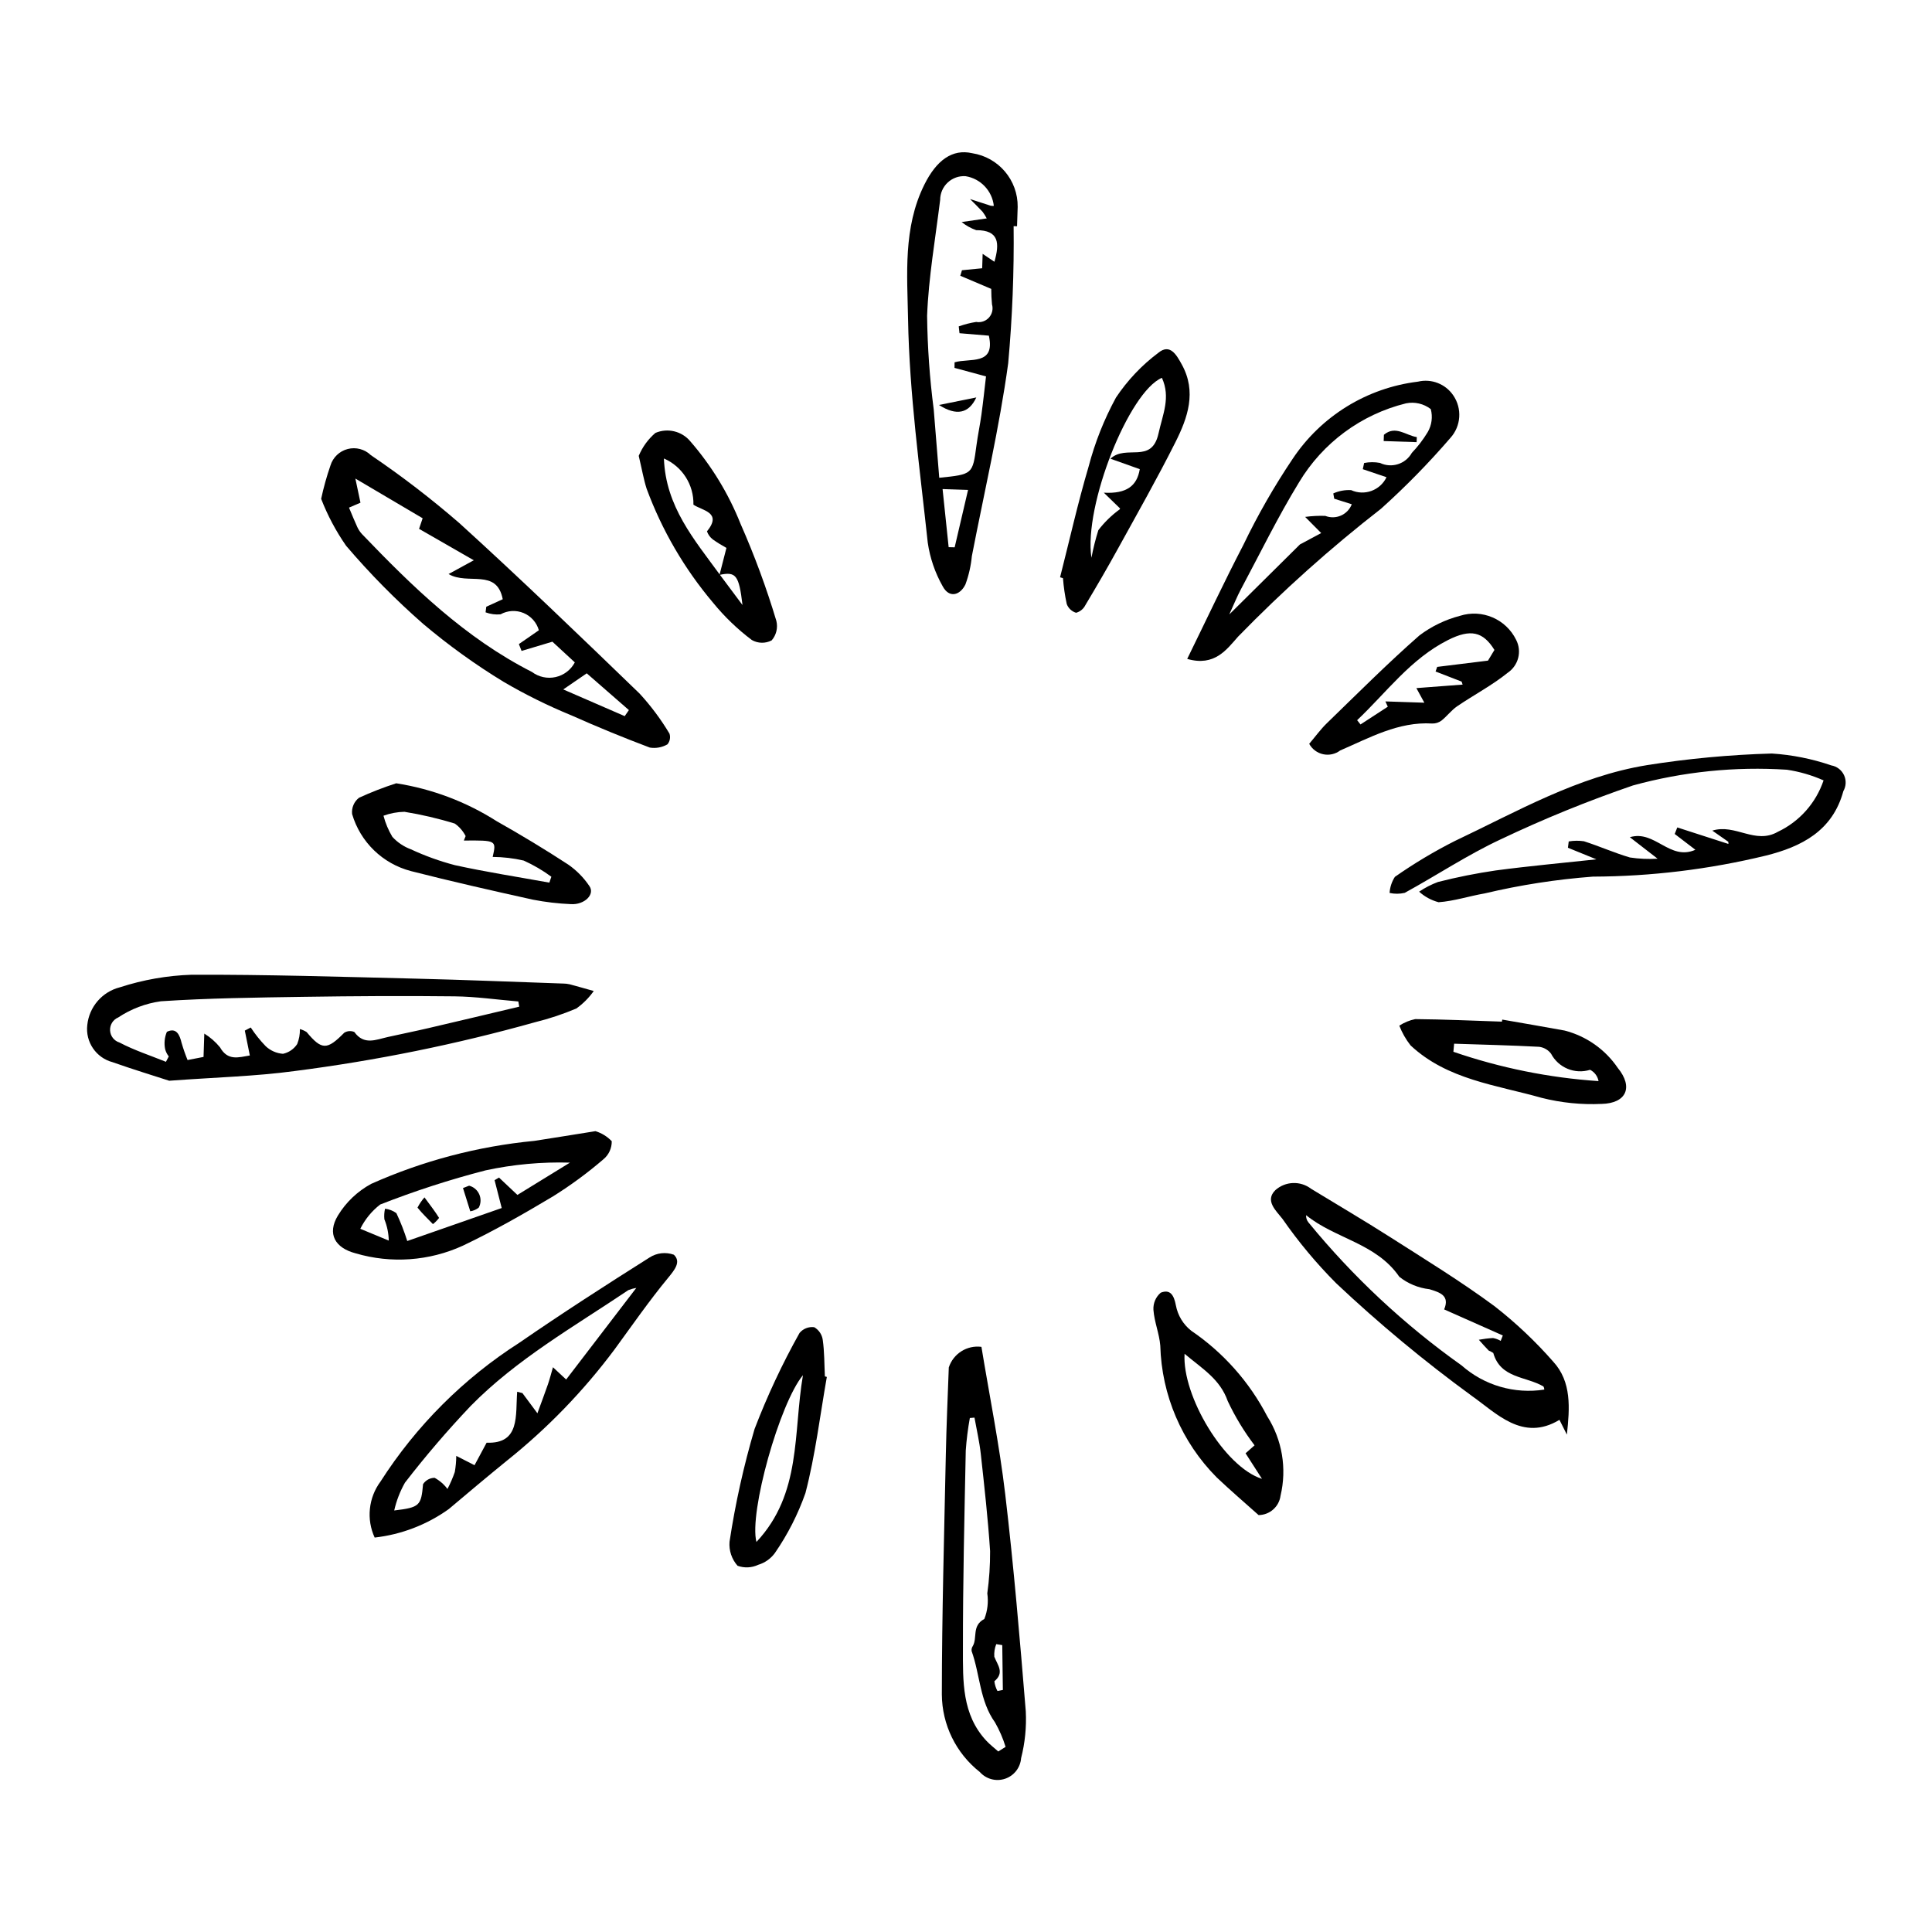
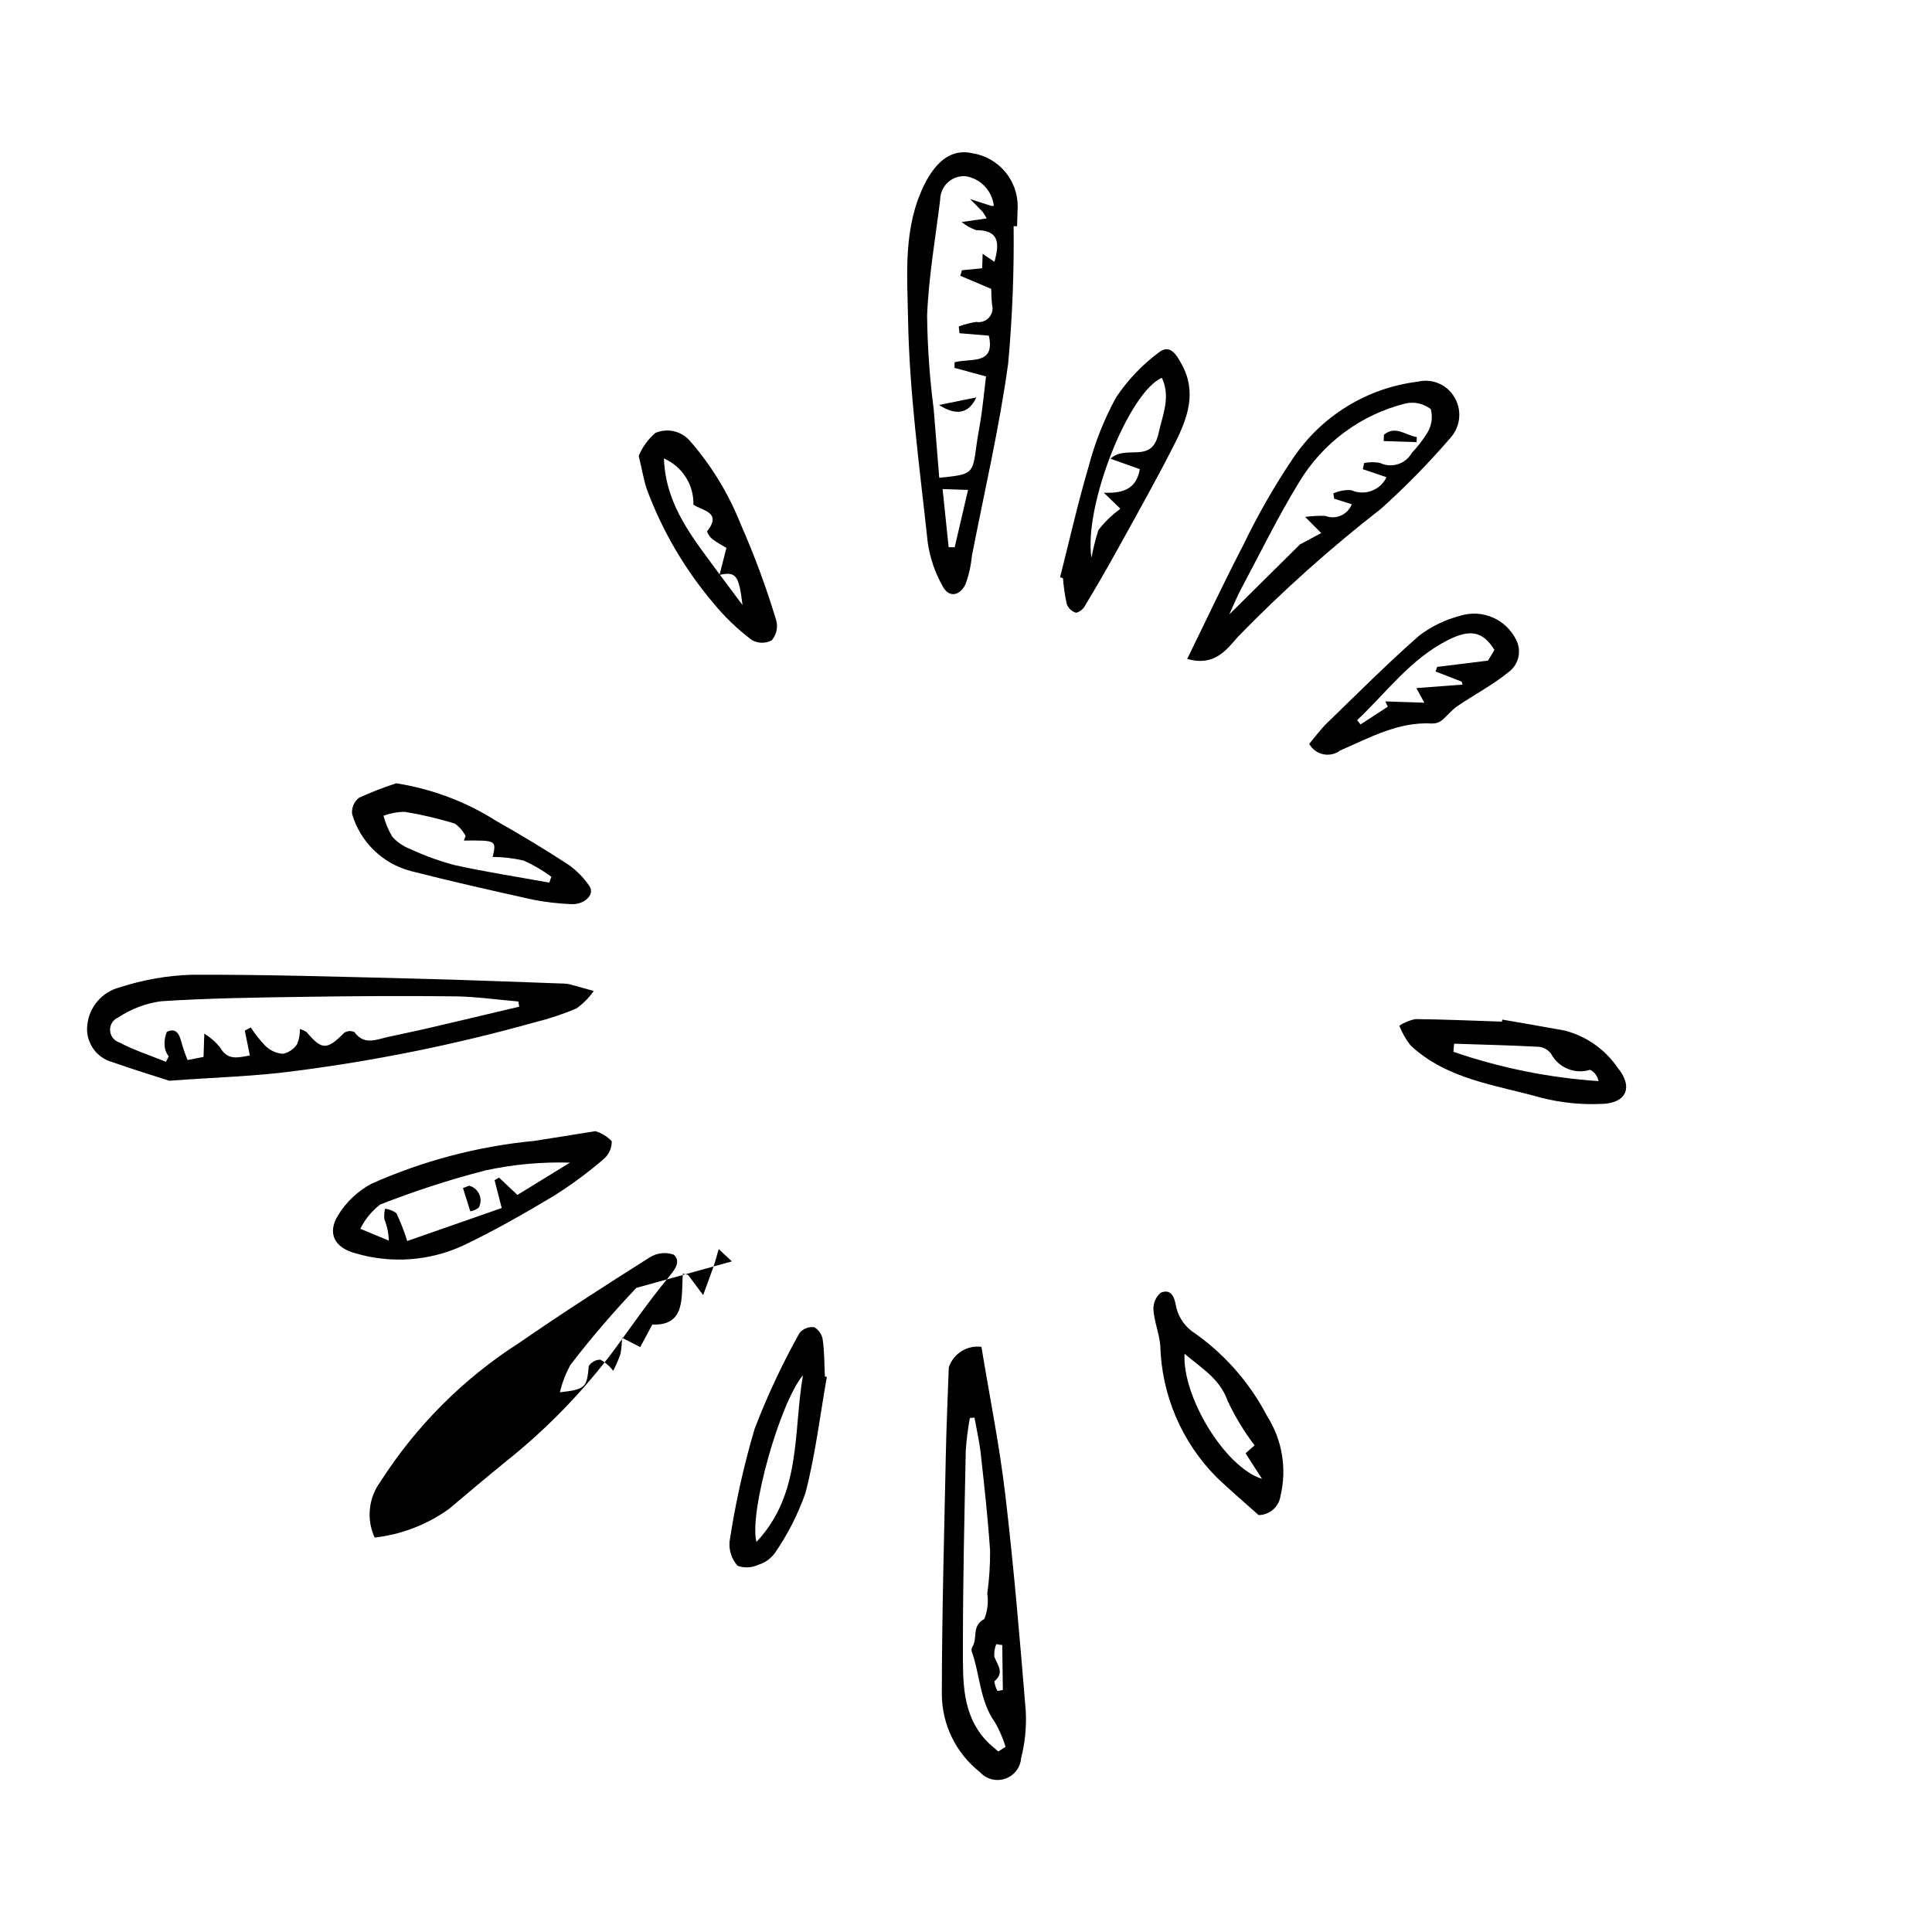
<svg xmlns="http://www.w3.org/2000/svg" fill="#000000" width="800px" height="800px" version="1.1" viewBox="144 144 512 512">
  <g>
    <path d="m188.85 430.41c-4.027-1.309-9.551-2.988-14.992-4.91v-0.004c-4.398-1.148-7.269-5.375-6.723-9.887 0.512-4.797 3.953-8.773 8.629-9.961 6.156-2 12.559-3.121 19.027-3.332 19.746-0.07 39.5 0.551 59.246 1.031 13.035 0.316 26.062 0.852 39.094 1.301l0.004-0.004c0.621 0 1.238 0.07 1.844 0.207 2.129 0.562 4.242 1.18 6.363 1.777l0.004 0.004c-1.266 1.797-2.828 3.363-4.621 4.637-3.531 1.492-7.176 2.707-10.902 3.625-20.922 5.867-42.246 10.195-63.801 12.953-10.355 1.398-20.867 1.652-33.172 2.562zm92.754-19.633-0.238-1.375c-5.625-0.477-11.25-1.293-16.879-1.359-13.305-0.156-26.613-0.07-39.914 0.129-12.648 0.191-25.312 0.34-37.926 1.176h-0.004c-4.051 0.562-7.918 2.031-11.324 4.297-1.367 0.578-2.223 1.953-2.144 3.438 0.074 1.484 1.074 2.762 2.492 3.195 3.914 2.062 8.188 3.441 12.309 5.113l0.754-1.426c-0.457-0.578-0.789-1.246-0.973-1.961-0.305-1.535-0.141-3.121 0.469-4.559 2.527-1.23 3.398 0.797 3.914 2.988l0.004-0.004c0.441 1.523 0.965 3.023 1.566 4.492l4.231-0.824 0.203-6.184c1.578 0.969 2.981 2.195 4.152 3.625 2.082 3.68 4.906 2.672 7.914 2.176l-1.328-6.594 1.566-0.824h0.004c1.16 1.773 2.484 3.43 3.957 4.953 1.25 1.18 2.871 1.895 4.59 2.019 1.539-0.336 2.891-1.258 3.758-2.578 0.508-1.262 0.754-2.613 0.719-3.977 0.633 0.172 1.238 0.441 1.789 0.801 4.016 4.812 5.402 4.797 9.957 0.18h-0.004c0.809-0.508 1.812-0.586 2.688-0.203 2.559 3.574 5.734 2.027 8.844 1.332 3.602-0.805 7.223-1.527 10.816-2.367 8.02-1.863 16.027-3.781 24.039-5.68z" />
-     <path d="m229.11 276.19c0.641-2.984 1.461-5.93 2.461-8.82 0.656-2.156 2.391-3.816 4.574-4.379 2.184-0.562 4.504 0.051 6.125 1.621 8.18 5.539 16.02 11.562 23.484 18.035 16.211 14.734 31.996 29.941 47.754 45.168 2.992 3.254 5.644 6.809 7.91 10.602 0.32 0.98 0.117 2.055-0.539 2.844-1.418 0.816-3.07 1.117-4.68 0.852-7.051-2.656-14.02-5.519-20.91-8.594l-0.004 0.004c-6.117-2.519-12.059-5.457-17.77-8.797-7.504-4.566-14.641-9.707-21.352-15.371-7.312-6.402-14.148-13.332-20.449-20.73-2.688-3.867-4.906-8.039-6.606-12.434zm7.379 2.336c0.828 1.961 1.445 3.527 2.156 5.051h-0.004c0.316 0.707 0.742 1.359 1.262 1.934 13.492 14.066 27.359 27.562 45.078 36.57 1.789 1.344 4.078 1.836 6.262 1.348s4.043-1.906 5.09-3.887l-5.941-5.488-8.168 2.449-0.715-1.816 5.293-3.66v0.004c-0.578-2.062-2.074-3.75-4.051-4.574-1.98-0.824-4.227-0.695-6.102 0.348-1.344 0.129-2.703-0.055-3.969-0.531l0.188-1.48 4.363-1.992c-1.605-8.273-9.223-3.648-14.359-6.672l6.684-3.652-14.5-8.328 0.949-2.805-17.828-10.52 1.352 6.394zm56.781 48.18 16.285 7.078 1.109-1.605-11.172-9.742z" />
    <path d="m404.09 500.93c2.137 13.004 4.762 25.961 6.305 39.043 2.258 19.129 3.879 38.34 5.449 57.543v0.004c0.211 4.172-0.207 8.355-1.238 12.406-0.195 2.508-1.867 4.66-4.25 5.461-2.383 0.801-5.016 0.102-6.688-1.781-6.316-4.969-10.023-12.543-10.07-20.582 0.016-21.207 0.621-42.414 1.059-63.621 0.16-7.676 0.504-15.348 0.785-23.02 1.199-3.66 4.832-5.953 8.648-5.453zm4.461 107.23 1.941-1.223c-0.691-2.258-1.633-4.43-2.801-6.477-4.082-5.695-3.957-12.676-6.203-18.914l0.004-0.004c-0.066-0.461 0.043-0.934 0.309-1.316 1.281-2.207-0.328-5.383 3.059-7.184 0.848-2.156 1.117-4.492 0.785-6.785 0.516-3.711 0.762-7.457 0.742-11.207-0.566-8.602-1.527-17.184-2.469-25.758-0.355-3.227-1.102-6.41-1.672-9.609l-1.227 0.105c-0.516 2.848-0.879 5.723-1.082 8.613-0.355 17.488-0.77 34.977-0.75 52.465 0.008 8.59-0.324 17.504 6.258 24.504 0.949 1.008 2.066 1.863 3.106 2.789zm1.059-28.188-1.594-0.258c-0.422 1.059-0.598 2.203-0.512 3.34 0.867 2.227 2.762 4.215 0.016 6.496 0.105 0.902 0.379 1.777 0.816 2.578l1.43-0.27z" />
    <path d="m412.62 203.93c0.141 12.133-0.34 24.262-1.438 36.344-2.348 17.137-6.324 34.055-9.621 51.062h-0.004c-0.242 2.574-0.816 5.109-1.707 7.543-1.434 2.922-4.32 3.723-6.039 0.469l-0.004-0.004c-2.016-3.566-3.352-7.477-3.941-11.531-2.113-19.699-4.867-39.426-5.219-59.184-0.211-11.793-1.352-24.273 4.305-35.672 3.242-6.535 7.461-9.551 12.684-8.355 7.008 1.078 12.152 7.152 12.059 14.242-0.039 1.707-0.109 3.41-0.168 5.117zm-5.25-5.375 0.004 0.004c-0.445-4.012-3.512-7.231-7.496-7.867-1.738-0.117-3.449 0.488-4.723 1.68-1.277 1.188-2 2.852-2.004 4.598-1.258 10.23-3.062 20.449-3.461 30.715 0.102 8.309 0.688 16.602 1.758 24.84 0.48 6.027 0.965 12.059 1.461 18.09 8.867-0.902 8.844-0.902 9.859-8.566 0.363-2.746 0.949-5.461 1.324-8.203 0.473-3.445 0.836-6.906 1.211-10.094l-8.348-2.258 0.016-1.473c3.941-1.203 10.875 0.953 9.086-7.066l-7.781-0.648-0.203-1.805c1.5-0.539 3.047-0.938 4.621-1.184 1.254 0.227 2.535-0.211 3.391-1.156 0.855-0.945 1.16-2.266 0.805-3.492-0.133-1.363-0.203-2.738-0.199-4.109l-8.203-3.481 0.441-1.465 5.356-0.523 0.125-3.82 3.121 2.098c1.398-4.879 1.27-8.395-4.828-8.371h0.004c-1.402-0.492-2.711-1.223-3.863-2.156l6.652-0.961c-0.32-0.621-0.695-1.215-1.117-1.777-1.07-1.148-2.199-2.242-3.309-3.356 1.832 0.594 3.656 1.199 5.492 1.777l0.004-0.004c0.266 0.051 0.539 0.062 0.809 0.039zm-13.578 75.055 1.609 15.395 1.594 0.039 3.551-15.211z" />
-     <path d="m602.02 367.08-4.242-2.957c6.141-1.898 11.348 3.777 17.383 0.305 5.715-2.707 10.082-7.625 12.102-13.617-3.102-1.375-6.371-2.328-9.727-2.828-13.73-0.887-27.512 0.523-40.781 4.168-11.969 4.102-23.691 8.879-35.117 14.312-8.754 4.09-16.883 9.504-25.383 14.156h-0.004c-1.316 0.301-2.68 0.309-4 0.02 0.098-1.516 0.582-2.984 1.406-4.262 5.055-3.535 10.355-6.711 15.859-9.492 16.547-7.832 32.613-17.156 50.992-20.121l-0.004-0.004c10.941-1.73 21.98-2.758 33.051-3.07 5.367 0.344 10.664 1.402 15.754 3.148 1.477 0.258 2.734 1.219 3.371 2.578 0.637 1.355 0.574 2.938-0.172 4.238-2.875 10.598-11.16 14.75-20.559 17.094h-0.004c-15.004 3.641-30.387 5.512-45.828 5.566-9.656 0.73-19.242 2.215-28.664 4.449-4.09 0.703-8.105 2.043-12.211 2.336-1.922-0.504-3.691-1.465-5.16-2.797 1.559-1.055 3.238-1.918 5-2.57 5.051-1.285 10.168-2.309 15.328-3.059 8.98-1.191 18.012-2.008 26.652-2.941l-7.543-3.07 0.207-1.672h0.004c1.328-0.23 2.688-0.246 4.019-0.051 4.106 1.312 8.07 3.09 12.199 4.301h0.004c2.422 0.367 4.879 0.477 7.328 0.324l-7.356-5.695c6.652-2.008 10.531 6.348 17.371 3.332l-5.481-4.191 0.684-1.73 13.551 4.375z" />
-     <path d="m559.24 524.19-1.969-3.918c-9.766 5.922-16.793-1.848-23.238-6.352v-0.004c-12.586-9.18-24.582-19.145-35.922-29.828-5.234-5.254-9.996-10.961-14.227-17.051-1.641-2.129-4.781-4.82-1.895-7.641h-0.004c2.664-2.371 6.629-2.523 9.465-0.359 6.965 4.258 14.02 8.379 20.895 12.773 9.363 5.981 18.867 11.801 27.789 18.395v0.004c5.598 4.375 10.773 9.266 15.457 14.609 4.953 5.367 4.41 12.379 3.648 19.371zm-17.539-24.844 0.559-1.434-15.547-6.906c1.523-3.606-0.992-4.481-3.922-5.359v0.004c-2.91-0.328-5.668-1.469-7.957-3.289-6.141-8.945-17.008-10.066-24.703-16.332v-0.004c-0.043 0.695 0.176 1.379 0.617 1.918 11.773 14.391 25.422 27.141 40.586 37.902 5.984 5.293 14.02 7.641 21.918 6.406 0-0.289-0.078-0.574-0.223-0.824-4.582-2.723-11.387-2.098-13.297-8.883h-0.004c-0.375-0.246-0.773-0.457-1.191-0.621-0.918-0.918-1.762-1.91-2.633-2.875h0.004c1.242-0.234 2.5-0.387 3.766-0.457 0.715 0.129 1.398 0.387 2.027 0.754z" />
-     <path d="m243.29 551.47c-1.098-2.387-1.535-5.023-1.258-7.637 0.273-2.613 1.242-5.106 2.812-7.215 9.449-14.766 21.992-27.309 36.758-36.758 11.328-7.812 22.91-15.273 34.551-22.621 1.914-1.227 4.285-1.492 6.422-0.727 1.98 1.867 0.23 4.004-1.523 6.133-5.008 6.07-9.508 12.562-14.16 18.926-8.238 11.051-17.863 20.996-28.641 29.59-5.152 4.195-10.242 8.469-15.316 12.758-5.797 4.148-12.562 6.75-19.645 7.551zm69.34-66.164c-0.723 0.125-1.43 0.32-2.113 0.59-14.363 9.66-29.562 18.254-41.805 30.719h0.004c-6.141 6.473-11.949 13.25-17.402 20.312-1.301 2.301-2.258 4.781-2.844 7.363 6.785-0.801 7.141-1.277 7.644-6.973v-0.004c0.68-1.031 1.824-1.664 3.059-1.68 1.34 0.727 2.5 1.734 3.406 2.957 0.762-1.445 1.41-2.945 1.945-4.488 0.25-1.41 0.379-2.844 0.387-4.277l4.844 2.469 3.203-5.965c8.941 0.336 7.617-7.234 8.098-13.5l1.387 0.352 3.973 5.348c1.113-3.047 2-5.371 2.809-7.727 0.504-1.469 0.879-2.981 1.316-4.473l3.496 3.258z" />
+     <path d="m243.29 551.47c-1.098-2.387-1.535-5.023-1.258-7.637 0.273-2.613 1.242-5.106 2.812-7.215 9.449-14.766 21.992-27.309 36.758-36.758 11.328-7.812 22.91-15.273 34.551-22.621 1.914-1.227 4.285-1.492 6.422-0.727 1.98 1.867 0.23 4.004-1.523 6.133-5.008 6.07-9.508 12.562-14.16 18.926-8.238 11.051-17.863 20.996-28.641 29.59-5.152 4.195-10.242 8.469-15.316 12.758-5.797 4.148-12.562 6.75-19.645 7.551zm69.34-66.164h0.004c-6.141 6.473-11.949 13.25-17.402 20.312-1.301 2.301-2.258 4.781-2.844 7.363 6.785-0.801 7.141-1.277 7.644-6.973v-0.004c0.68-1.031 1.824-1.664 3.059-1.68 1.34 0.727 2.5 1.734 3.406 2.957 0.762-1.445 1.41-2.945 1.945-4.488 0.25-1.41 0.379-2.844 0.387-4.277l4.844 2.469 3.203-5.965c8.941 0.336 7.617-7.234 8.098-13.5l1.387 0.352 3.973 5.348c1.113-3.047 2-5.371 2.809-7.727 0.504-1.469 0.879-2.981 1.316-4.473l3.496 3.258z" />
    <path d="m458.62 318.62c5.098-10.395 9.785-20.406 14.879-30.203 3.797-7.902 8.16-15.52 13.051-22.797 7.547-11.348 19.684-18.832 33.215-20.477 3.57-0.852 7.297 0.594 9.359 3.629 2.391 3.477 2.082 8.137-0.742 11.266-5.723 6.644-11.867 12.918-18.387 18.777-13.391 10.414-26.051 21.738-37.883 33.891-3.059 3.449-6.234 8-13.492 5.914zm11.145-11.781c6.492-6.434 12.227-12.113 18.742-18.566l5.625-3.004-4.254-4.285c1.766-0.238 3.547-0.328 5.328-0.273 1.34 0.527 2.832 0.5 4.152-0.078 1.32-0.578 2.356-1.656 2.875-3l-4.652-1.473-0.246-1.398c1.484-0.668 3.106-0.965 4.731-0.871 3.535 1.598 7.699 0.078 9.371-3.422l-6.281-2.129 0.348-1.641c1.383-0.273 2.809-0.281 4.195-0.023 3.082 1.484 6.785 0.312 8.457-2.668 1.598-1.672 3.004-3.512 4.199-5.492 1.074-1.84 1.367-4.035 0.816-6.098-1.867-1.441-4.269-2-6.582-1.523-11.855 2.922-22.051 10.453-28.332 20.926-5.617 9.172-10.348 18.891-15.426 28.391-0.988 1.848-1.77 3.805-3.066 6.629z" />
    <path d="m301.8 443.77c1.645 0.5 3.133 1.418 4.32 2.664 0.027 1.855-0.789 3.621-2.219 4.797-4.184 3.598-8.633 6.871-13.312 9.797-7.789 4.664-15.711 9.18-23.902 13.078h0.004c-8.93 4.094-19.035 4.816-28.457 2.035-5.426-1.418-7.633-5.148-4.672-10.031 2.144-3.516 5.176-6.398 8.793-8.367 13.703-6.117 28.312-9.969 43.254-11.398 5.019-0.773 10.031-1.594 16.191-2.574zm-24.84 20.371-1.891-7.379 1.172-0.695 4.879 4.602 13.922-8.559c-7.512-0.223-15.02 0.465-22.363 2.051-9.48 2.449-18.805 5.473-27.922 9.047-2.223 1.719-4.027 3.918-5.273 6.434l7.543 3.129c-0.039-1.938-0.434-3.852-1.164-5.648-0.098-0.938-0.035-1.883 0.176-2.801 1.09 0.125 2.129 0.531 3.012 1.184 1.125 2.391 2.086 4.856 2.875 7.375z" />
    <path d="m424.93 296.99c2.492-9.797 4.707-19.68 7.57-29.367 1.668-6.359 4.102-12.492 7.246-18.266 3.039-4.559 6.832-8.57 11.219-11.855 3.109-2.559 4.824 0.555 6.219 3.082 4 7.246 1.578 14.113-1.688 20.613-4.812 9.582-10.113 18.918-15.289 28.316-2.762 5.016-5.641 9.965-8.586 14.875l0.004-0.004c-0.496 0.988-1.387 1.719-2.453 2.008-1.141-0.344-2.059-1.203-2.473-2.32-0.492-2.258-0.824-4.543-1-6.848zm26.988-52.863c-8.711 3.68-20.75 33.82-18.676 47.688v-0.004c0.469-2.473 1.082-4.918 1.836-7.32 1.609-2.098 3.512-3.953 5.652-5.508 0.148-0.141 0.039-0.555 0.027-0.305l-4.234-4.109c6.074 0.332 8.797-1.824 9.527-6.238l-7.769-2.766c4.129-3.91 10.906 1.551 12.73-6.672 1.141-5.152 3.269-9.574 0.906-14.766z" />
    <path d="m313.27 264.81c0.977-2.344 2.488-4.426 4.414-6.078 3.242-1.387 7.008-0.477 9.262 2.234 5.637 6.488 10.137 13.883 13.312 21.871 3.691 8.363 6.859 16.949 9.484 25.703 0.449 1.824-0.012 3.75-1.242 5.168-1.656 0.867-3.641 0.832-5.262-0.098-3.812-2.871-7.266-6.195-10.281-9.895-7.578-8.969-13.531-19.191-17.598-30.207-0.781-2.441-1.211-5-2.09-8.699zm21.406 31.543 1.836-7.152c-1.242-0.676-2.441-1.422-3.598-2.238-0.719-0.547-1.262-1.293-1.559-2.148 4.133-5.07-1.266-5.477-3.59-7.07v0.004c0.129-5.293-2.965-10.133-7.82-12.242 0.461 12.758 8.094 21.543 14.793 30.754l6.031 8.082c-0.934-7.981-1.762-8.91-6.094-7.988z" />
    <path d="m249 351.58c9.48 1.477 18.559 4.902 26.652 10.059 6.434 3.629 12.77 7.453 18.953 11.492 2.199 1.535 4.098 3.465 5.594 5.691 1.547 2.199-1.312 5.019-4.926 4.781-3.375-0.141-6.734-0.539-10.051-1.184-10.801-2.387-21.594-4.836-32.309-7.57v-0.004c-7.496-1.945-13.422-7.688-15.602-15.121-0.176-1.652 0.512-3.281 1.824-4.305 3.207-1.473 6.5-2.754 9.863-3.84zm17.926 15.172 0.473-1.18c-0.676-1.316-1.656-2.453-2.863-3.312-4.371-1.352-8.836-2.394-13.355-3.125-1.895 0.035-3.773 0.387-5.551 1.039 0.512 1.969 1.305 3.856 2.352 5.598 1.348 1.473 3.031 2.606 4.902 3.297 3.762 1.754 7.672 3.16 11.684 4.211 8.277 1.816 16.672 3.113 25.016 4.625l0.531-1.562c-2.285-1.684-4.738-3.117-7.324-4.285-2.699-0.625-5.457-0.945-8.223-0.965 0.992-4.406 0.992-4.406-7.641-4.34z" />
    <path d="m363.12 508.9c-1.816 10.281-3.047 20.715-5.672 30.785-1.98 5.625-4.699 10.961-8.086 15.871-1.094 1.504-2.652 2.609-4.438 3.137-1.715 0.809-3.684 0.898-5.465 0.25-1.543-1.742-2.312-4.039-2.125-6.356 1.527-10.105 3.746-20.094 6.637-29.895 3.352-8.754 7.332-17.258 11.914-25.438 0.949-1.141 2.418-1.719 3.891-1.531 1.238 0.715 2.074 1.965 2.266 3.383 0.449 3.18 0.406 6.43 0.562 9.652zm-18.66 43.734c12.027-12.805 9.707-28.871 12.332-44.195-6.16 7.387-14.332 36.414-12.332 44.195z" />
    <path d="m477.54 545.51c-3.715-3.328-7.512-6.57-11.125-10.004v-0.004c-9.238-9.309-14.578-21.793-14.926-34.902-0.262-3.184-1.586-6.285-1.816-9.469-0.109-1.738 0.609-3.426 1.934-4.555 2.465-0.969 3.488 0.559 4.012 3.352 0.496 2.664 1.945 5.059 4.074 6.734 8.488 5.769 15.406 13.562 20.137 22.672 3.969 6.254 5.242 13.848 3.523 21.055-0.391 2.918-2.871 5.098-5.812 5.121zm-19.617-42.742c-0.68 11.148 10.559 30.004 20.516 33.145l-4.352-6.777 2.387-2.109v0.004c-2.773-3.648-5.156-7.578-7.109-11.723-2.039-5.824-6.66-8.516-11.441-12.539z" />
    <path d="m542.11 414.2c5.519 0.969 11.047 1.895 16.555 2.91l0.004 0.004c5.731 1.48 10.727 4.996 14.055 9.891 4.191 5.109 2.281 9.395-4.293 9.543v-0.004c-5.344 0.25-10.695-0.293-15.883-1.605-12.031-3.414-25-4.797-34.734-13.898-1.246-1.586-2.25-3.348-2.981-5.231 1.285-0.84 2.719-1.43 4.219-1.738 7.656 0.066 15.312 0.418 22.969 0.672zm-12.754 6.391-0.191 2.144h0.004c12.422 4.273 25.355 6.887 38.461 7.769-0.238-1.293-1.066-2.402-2.242-2.996-4.031 1.266-8.391-0.539-10.352-4.281-0.762-1-1.895-1.656-3.144-1.812-7.504-0.398-15.02-0.574-22.535-0.824z" />
    <path d="m490.95 341.12c1.684-1.98 3.039-3.867 4.68-5.457 8.098-7.844 16.066-15.844 24.535-23.273 3.203-2.414 6.848-4.176 10.727-5.188 5.852-1.863 12.184 0.836 14.891 6.348 1.582 3.043 0.637 6.785-2.195 8.715-4.156 3.356-8.98 5.875-13.422 8.902-1.539 1.051-2.699 2.641-4.172 3.809v-0.004c-0.707 0.523-1.566 0.793-2.445 0.766-8.973-0.539-16.602 3.793-24.367 7.133v-0.004c-1.285 0.98-2.934 1.352-4.516 1.016-1.582-0.336-2.938-1.344-3.715-2.762zm47.379-22.047c0.188-0.309 0.949-1.57 1.711-2.832-3.012-4.867-6.324-5.637-12.293-2.629-9.926 4.996-16.312 13.891-24.094 21.246l0.895 1.129c2.41-1.566 4.82-3.137 7.231-4.703l-0.637-1.402 10.324 0.34-2.113-3.867 12.258-0.93-0.27-0.793-6.902-2.676 0.43-1.223z" />
    <path d="m392.84 251.32 9.891-1.992c-1.977 4.25-5.25 4.969-9.891 1.992z" />
    <path d="m510.75 259.22c3.043-2.582 5.824 0.176 8.719 0.617l-0.051 1.336-8.73-0.289z" />
-     <path d="m256.49 461.32c1.574 2.144 2.82 3.727 3.867 5.434v0.004c-0.465 0.617-1.012 1.172-1.621 1.648-1.391-1.434-2.844-2.82-4.094-4.371v0.004c0.5-0.98 1.121-1.891 1.848-2.719z" />
    <path d="m268.32 458.22c1.195 0.309 2.184 1.148 2.684 2.277s0.457 2.422-0.113 3.516c-0.652 0.527-1.438 0.871-2.266 0.996l-1.93-6.164z" />
  </g>
</svg>